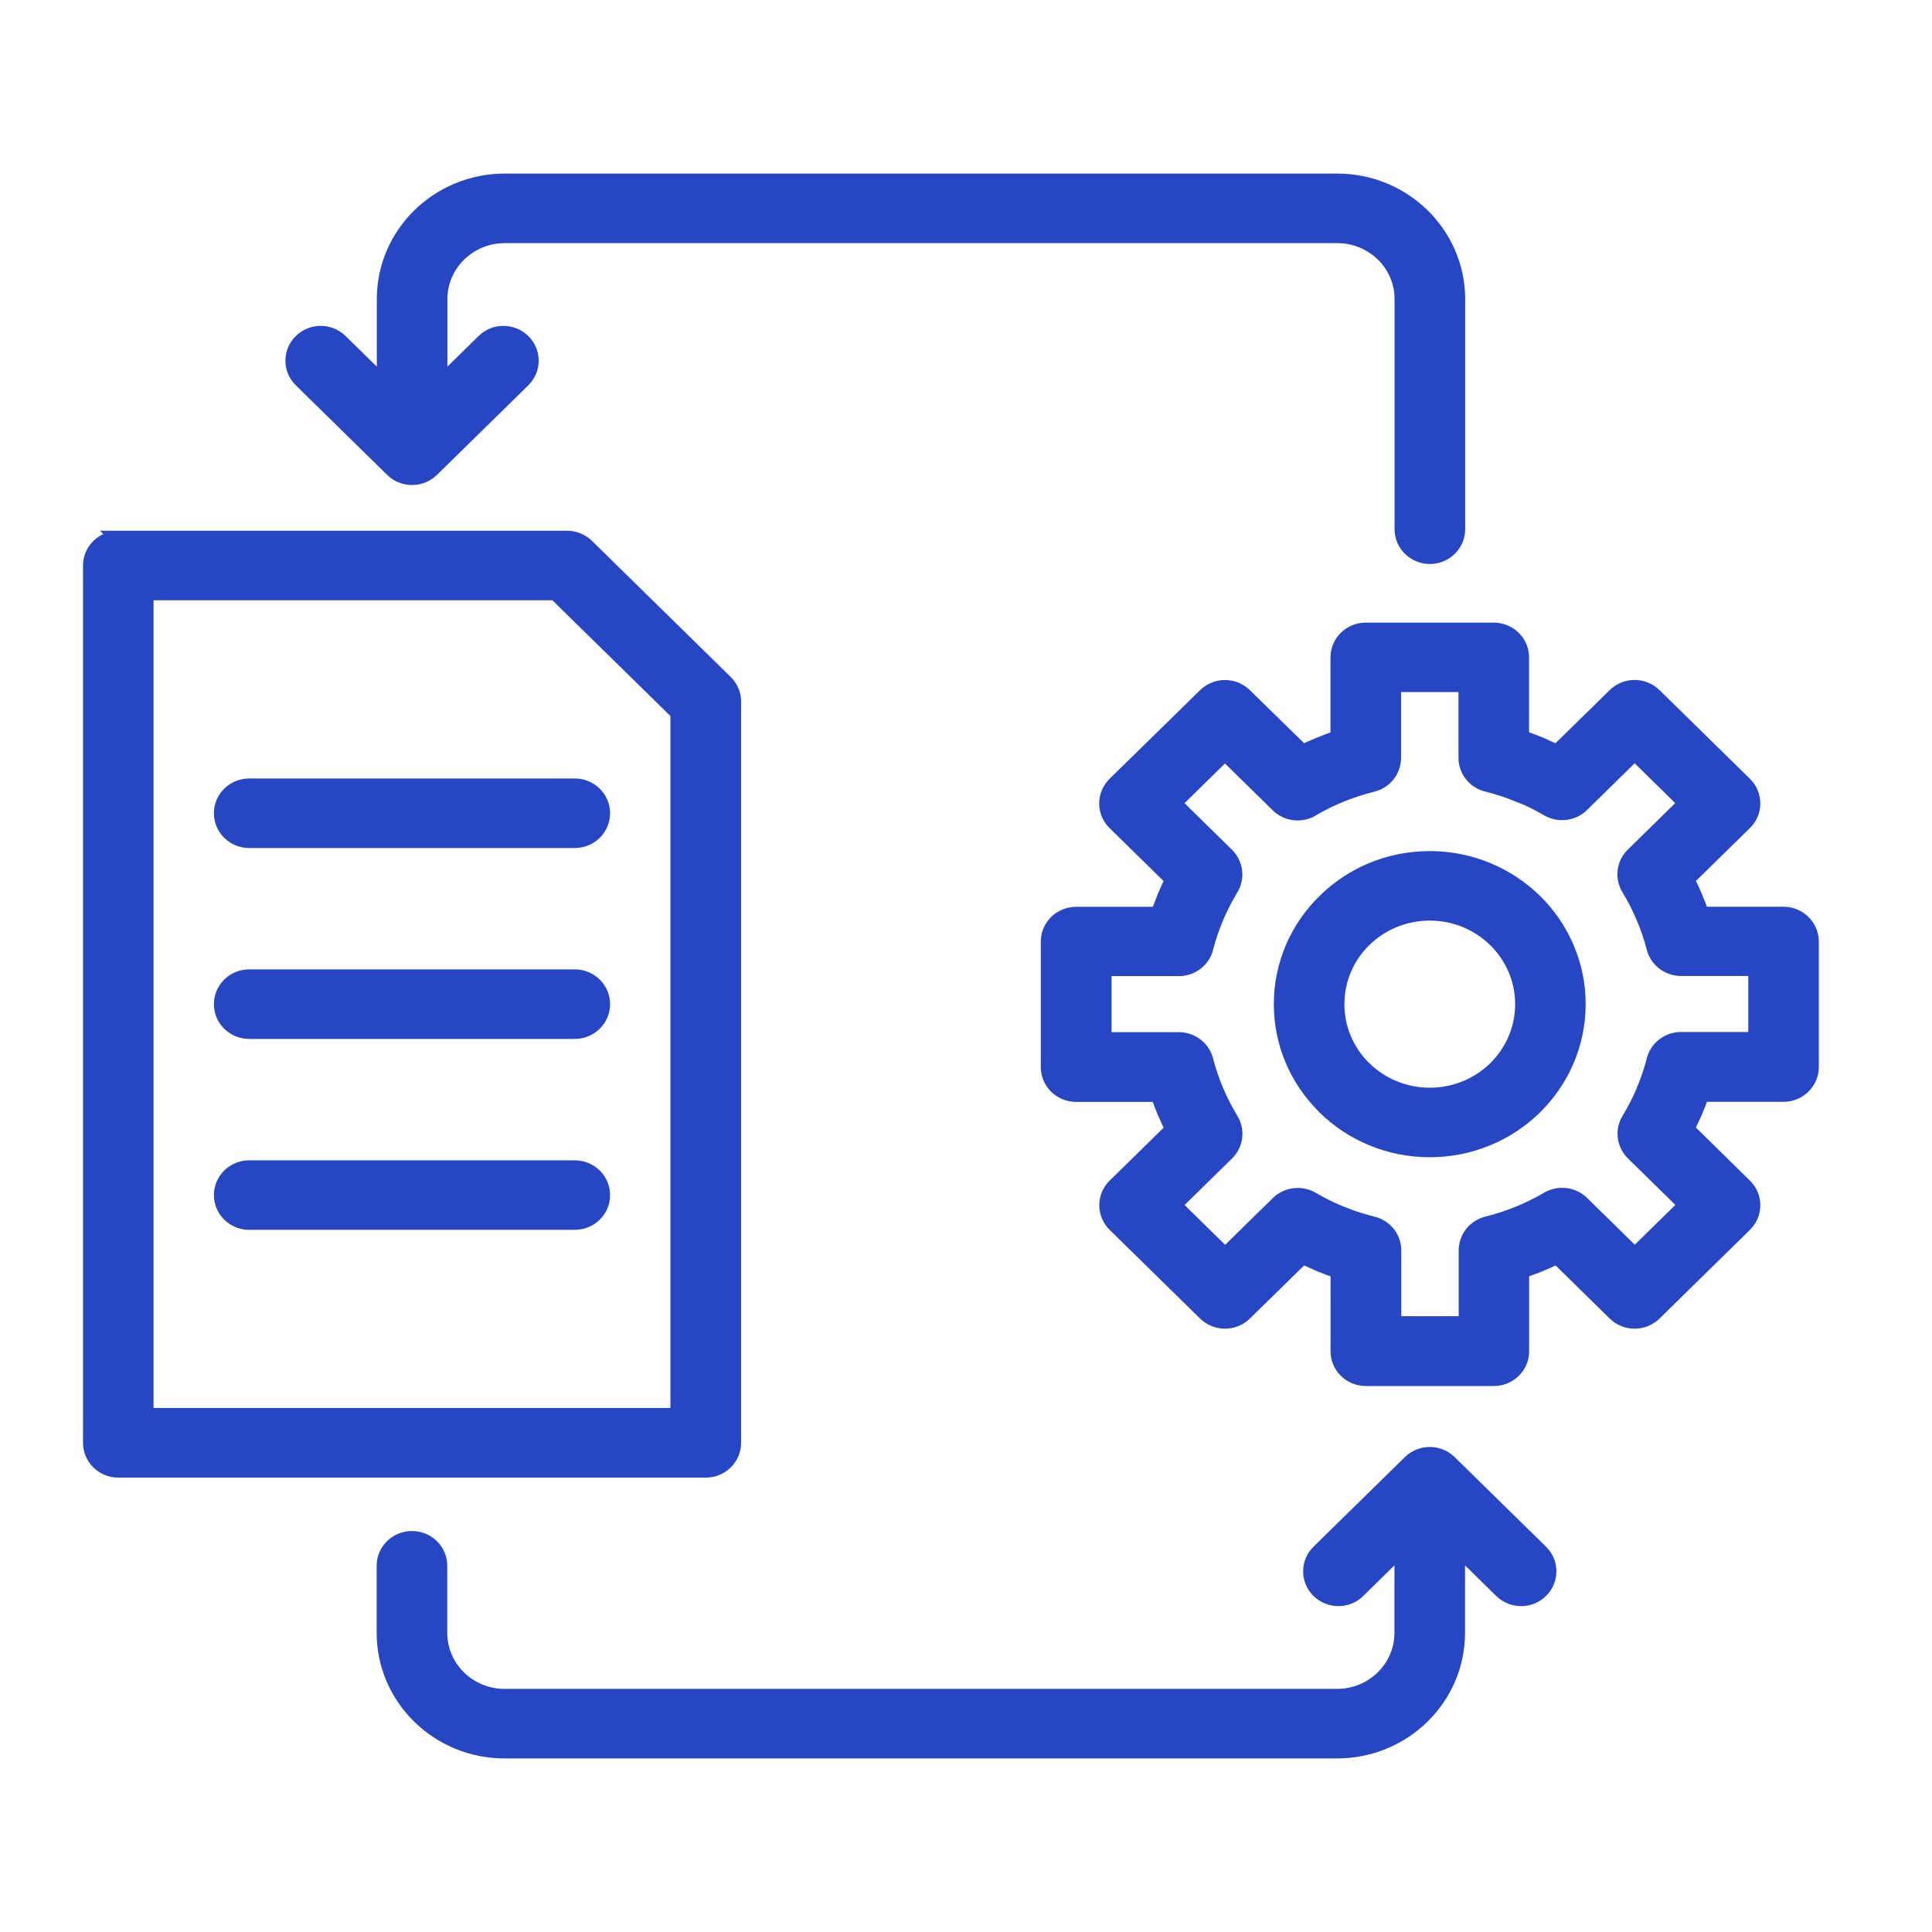
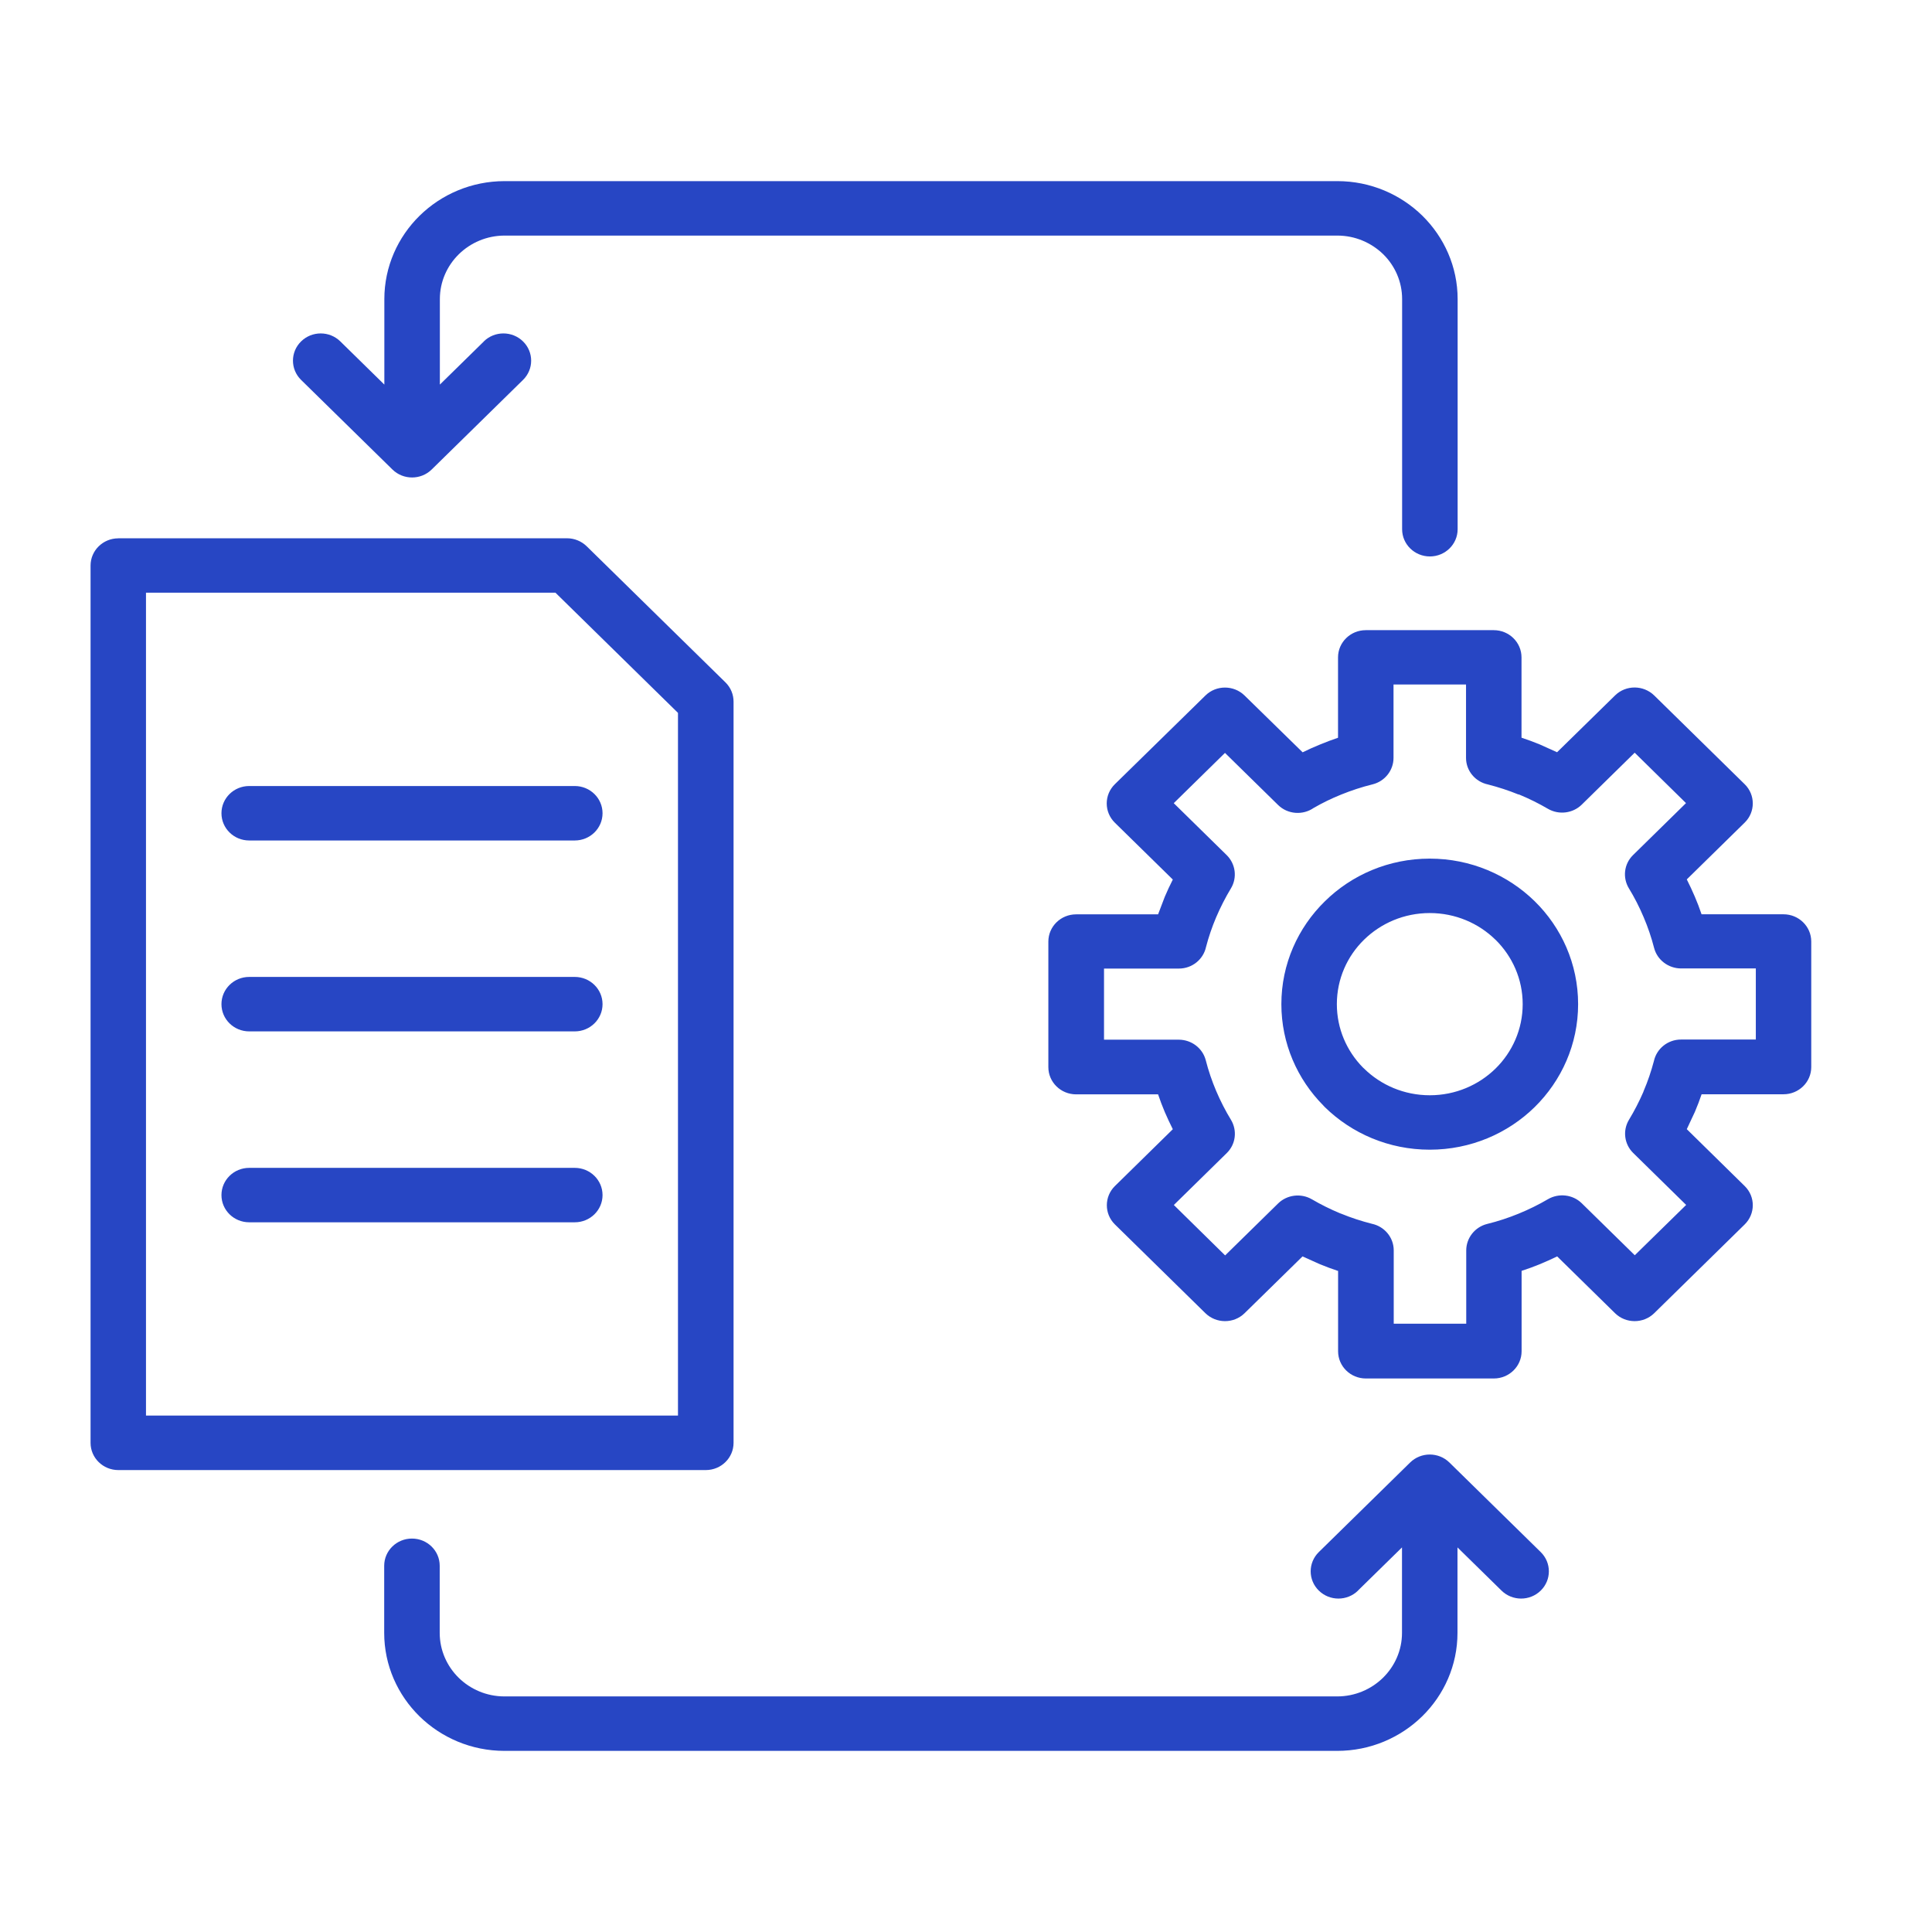
<svg xmlns="http://www.w3.org/2000/svg" width="64" height="64" viewBox="0 0 64 64" fill="none">
  <g id="noun-hospital-7241963 1">
    <g id="Vector">
      <mask id="path-1-outside-1_2932_5035" maskUnits="userSpaceOnUse" x="2" y="5" width="59" height="54" fill="black">
-         <rect fill="white" x="2" y="5" width="59" height="54" />
        <path d="M50.402 24.437C50.603 24.503 50.804 24.578 51.001 24.658L51.58 24.919L53.503 23.035C53.862 22.685 54.441 22.688 54.8 23.04L57.797 25.98C58.152 26.33 58.152 26.898 57.797 27.248L55.877 29.131C55.973 29.319 56.059 29.51 56.143 29.702C56.225 29.892 56.299 30.087 56.366 30.287H59.081C59.588 30.287 60 30.691 60 31.189V35.348C60 35.846 59.588 36.249 59.081 36.249H56.368C56.301 36.447 56.225 36.644 56.143 36.837L55.877 37.405L57.797 39.291C58.154 39.643 58.152 40.211 57.793 40.563L54.795 43.504C54.439 43.851 53.859 43.851 53.503 43.504L51.583 41.62C51.391 41.714 51.197 41.799 51.001 41.881C50.807 41.961 50.608 42.033 50.405 42.099V44.762C50.405 45.26 49.993 45.664 49.485 45.664H45.245C44.738 45.664 44.326 45.26 44.326 44.762V42.102C44.125 42.036 43.924 41.961 43.728 41.881L43.148 41.62L41.226 43.504C40.867 43.853 40.288 43.851 39.928 43.499L36.931 40.559C36.577 40.209 36.577 39.641 36.931 39.291L38.851 37.407C38.755 37.219 38.669 37.029 38.585 36.837C38.504 36.646 38.43 36.451 38.363 36.252H35.648C35.14 36.252 34.728 35.848 34.728 35.35V31.191C34.728 30.693 35.14 30.289 35.648 30.289H38.363L38.585 29.707C38.667 29.514 38.755 29.324 38.851 29.136L36.931 27.253C36.572 26.901 36.572 26.33 36.931 25.978L39.933 23.038C40.29 22.688 40.871 22.69 41.228 23.04L43.151 24.921C43.34 24.829 43.531 24.742 43.728 24.663C43.924 24.58 44.123 24.508 44.324 24.439V21.776C44.324 21.279 44.736 20.875 45.243 20.875H49.483C49.99 20.875 50.402 21.279 50.402 21.776L50.402 24.437ZM16.026 11.31C16.385 10.957 16.967 10.957 17.326 11.31C17.685 11.662 17.685 12.233 17.326 12.585L14.3 15.553C13.941 15.905 13.359 15.905 13 15.553L9.974 12.585C9.615 12.233 9.615 11.662 9.974 11.31C10.333 10.957 10.915 10.957 11.274 11.31L12.732 12.74V9.908C12.732 8.832 13.18 7.853 13.9 7.146C14.621 6.439 15.619 6 16.716 6H44.302C45.399 6 46.395 6.439 47.118 7.146C47.838 7.855 48.286 8.834 48.286 9.908V17.531C48.286 18.029 47.874 18.433 47.367 18.433C46.859 18.433 46.447 18.029 46.447 17.531V9.908C46.447 9.328 46.208 8.802 45.82 8.421C45.428 8.041 44.891 7.804 44.302 7.804H16.716C16.127 7.804 15.588 8.041 15.2 8.421C14.812 8.802 14.571 9.328 14.571 9.908V12.74L16.029 11.31H16.026ZM44.987 52.69C44.628 53.043 44.046 53.043 43.687 52.69C43.328 52.338 43.328 51.767 43.687 51.415L46.713 48.447C47.072 48.095 47.654 48.095 48.013 48.447L51.039 51.415C51.398 51.767 51.398 52.338 51.039 52.69C50.68 53.043 50.098 53.043 49.739 52.69L48.281 51.26V54.092C48.281 55.168 47.834 56.147 47.113 56.854C46.392 57.561 45.394 58 44.297 58H16.711C15.614 58 14.616 57.561 13.895 56.854C13.175 56.147 12.727 55.168 12.727 54.092V51.868C12.727 51.37 13.139 50.967 13.646 50.967C14.154 50.967 14.566 51.37 14.566 51.868V54.092C14.566 54.67 14.807 55.198 15.195 55.579C15.583 55.959 16.119 56.196 16.711 56.196H44.297C44.886 56.196 45.425 55.959 45.813 55.579C46.201 55.198 46.443 54.672 46.443 54.092V51.26L44.984 52.69H44.987ZM8.255 40.49C7.747 40.49 7.336 40.087 7.336 39.589C7.336 39.091 7.747 38.687 8.255 38.687H19.04C19.548 38.687 19.96 39.091 19.96 39.589C19.96 40.087 19.548 40.49 19.04 40.49H8.255ZM8.255 34.166C7.747 34.166 7.336 33.762 7.336 33.264C7.336 32.766 7.747 32.362 8.255 32.362H19.04C19.548 32.362 19.96 32.766 19.96 33.264C19.96 33.762 19.548 34.166 19.04 34.166H8.255ZM8.255 27.842C7.747 27.842 7.336 27.438 7.336 26.94C7.336 26.442 7.747 26.038 8.255 26.038H19.04C19.548 26.038 19.96 26.442 19.96 26.94C19.96 27.438 19.548 27.842 19.04 27.842H8.255ZM3.917 17.831H18.782C19.035 17.831 19.265 17.932 19.433 18.094L24.032 22.605C24.211 22.781 24.3 23.011 24.3 23.244V47.796C24.3 48.294 23.888 48.698 23.381 48.698H3.919C3.412 48.698 3 48.294 3 47.796V18.735C3 18.237 3.412 17.833 3.919 17.833L3.917 17.831ZM18.401 19.634H4.836V46.892H22.459V23.615L18.398 19.632L18.401 19.634ZM47.362 28.443C48.719 28.443 49.947 28.983 50.838 29.854C51.726 30.725 52.277 31.933 52.277 33.264C52.277 34.596 51.726 35.8 50.838 36.674C49.95 37.545 48.719 38.085 47.362 38.085C46.004 38.085 44.776 37.545 43.886 36.674L43.833 36.617C42.976 35.751 42.447 34.567 42.447 33.264C42.447 31.935 42.997 30.73 43.886 29.859C44.774 28.983 46.004 28.443 47.362 28.443ZM49.538 31.129C48.983 30.584 48.212 30.246 47.362 30.246C46.512 30.246 45.743 30.584 45.186 31.129C44.63 31.672 44.285 32.428 44.285 33.264C44.285 34.079 44.613 34.816 45.145 35.359L45.188 35.399C45.743 35.944 46.514 36.282 47.364 36.282C48.214 36.282 48.983 35.944 49.54 35.399C50.096 34.854 50.441 34.098 50.441 33.264C50.441 32.43 50.096 31.677 49.54 31.129L49.538 31.129ZM50.297 26.317C49.976 26.186 49.639 26.076 49.289 25.986C48.875 25.899 48.564 25.538 48.564 25.106V22.675H46.162V25.108C46.162 25.51 45.885 25.878 45.471 25.982C45.109 26.071 44.762 26.186 44.431 26.32C44.113 26.447 43.807 26.597 43.517 26.764C43.158 27.013 42.657 26.98 42.337 26.665L40.579 24.941L38.882 26.606L40.639 28.33C40.927 28.617 40.994 29.067 40.776 29.429C40.594 29.73 40.429 30.052 40.285 30.39C40.153 30.702 40.038 31.033 39.95 31.374C39.861 31.78 39.493 32.085 39.052 32.085H36.572V34.441H39.052C39.464 34.443 39.837 34.715 39.943 35.124C40.031 35.471 40.149 35.812 40.287 36.139C40.429 36.472 40.594 36.796 40.781 37.101C40.986 37.447 40.941 37.897 40.642 38.193L38.885 39.917L40.584 41.587L42.342 39.863C42.631 39.581 43.091 39.515 43.459 39.729C43.756 39.903 44.07 40.058 44.391 40.192L44.436 40.208C44.757 40.34 45.095 40.45 45.444 40.539C45.858 40.626 46.169 40.988 46.169 41.42V43.85H48.571V41.418C48.573 41.014 48.851 40.647 49.267 40.544C49.622 40.457 49.969 40.342 50.302 40.206C50.642 40.067 50.972 39.905 51.283 39.722C51.635 39.52 52.095 39.565 52.396 39.858L54.154 41.582L55.856 39.915L54.099 38.191C53.811 37.907 53.744 37.456 53.962 37.094C54.139 36.803 54.297 36.495 54.434 36.181L54.45 36.136C54.585 35.821 54.697 35.49 54.788 35.148C54.877 34.741 55.245 34.436 55.686 34.436H58.164V32.081H55.683C55.272 32.078 54.898 31.806 54.793 31.397C54.704 31.05 54.587 30.709 54.448 30.383C54.307 30.049 54.142 29.725 53.955 29.42C53.749 29.075 53.794 28.624 54.094 28.328L55.851 26.604L54.151 24.934L52.394 26.658C52.104 26.94 51.645 27.006 51.276 26.792C50.979 26.618 50.666 26.463 50.345 26.329L50.299 26.313L50.297 26.317Z" />
      </mask>
-       <path d="M50.402 24.437C50.603 24.503 50.804 24.578 51.001 24.658L51.58 24.919L53.503 23.035C53.862 22.685 54.441 22.688 54.8 23.04L57.797 25.98C58.152 26.33 58.152 26.898 57.797 27.248L55.877 29.131C55.973 29.319 56.059 29.51 56.143 29.702C56.225 29.892 56.299 30.087 56.366 30.287H59.081C59.588 30.287 60 30.691 60 31.189V35.348C60 35.846 59.588 36.249 59.081 36.249H56.368C56.301 36.447 56.225 36.644 56.143 36.837L55.877 37.405L57.797 39.291C58.154 39.643 58.152 40.211 57.793 40.563L54.795 43.504C54.439 43.851 53.859 43.851 53.503 43.504L51.583 41.62C51.391 41.714 51.197 41.799 51.001 41.881C50.807 41.961 50.608 42.033 50.405 42.099V44.762C50.405 45.26 49.993 45.664 49.485 45.664H45.245C44.738 45.664 44.326 45.26 44.326 44.762V42.102C44.125 42.036 43.924 41.961 43.728 41.881L43.148 41.62L41.226 43.504C40.867 43.853 40.288 43.851 39.928 43.499L36.931 40.559C36.577 40.209 36.577 39.641 36.931 39.291L38.851 37.407C38.755 37.219 38.669 37.029 38.585 36.837C38.504 36.646 38.43 36.451 38.363 36.252H35.648C35.14 36.252 34.728 35.848 34.728 35.35V31.191C34.728 30.693 35.14 30.289 35.648 30.289H38.363L38.585 29.707C38.667 29.514 38.755 29.324 38.851 29.136L36.931 27.253C36.572 26.901 36.572 26.33 36.931 25.978L39.933 23.038C40.29 22.688 40.871 22.69 41.228 23.04L43.151 24.921C43.34 24.829 43.531 24.742 43.728 24.663C43.924 24.58 44.123 24.508 44.324 24.439V21.776C44.324 21.279 44.736 20.875 45.243 20.875H49.483C49.99 20.875 50.402 21.279 50.402 21.776L50.402 24.437ZM16.026 11.31C16.385 10.957 16.967 10.957 17.326 11.31C17.685 11.662 17.685 12.233 17.326 12.585L14.3 15.553C13.941 15.905 13.359 15.905 13 15.553L9.974 12.585C9.615 12.233 9.615 11.662 9.974 11.31C10.333 10.957 10.915 10.957 11.274 11.31L12.732 12.74V9.908C12.732 8.832 13.18 7.853 13.9 7.146C14.621 6.439 15.619 6 16.716 6H44.302C45.399 6 46.395 6.439 47.118 7.146C47.838 7.855 48.286 8.834 48.286 9.908V17.531C48.286 18.029 47.874 18.433 47.367 18.433C46.859 18.433 46.447 18.029 46.447 17.531V9.908C46.447 9.328 46.208 8.802 45.82 8.421C45.428 8.041 44.891 7.804 44.302 7.804H16.716C16.127 7.804 15.588 8.041 15.2 8.421C14.812 8.802 14.571 9.328 14.571 9.908V12.74L16.029 11.31H16.026ZM44.987 52.69C44.628 53.043 44.046 53.043 43.687 52.69C43.328 52.338 43.328 51.767 43.687 51.415L46.713 48.447C47.072 48.095 47.654 48.095 48.013 48.447L51.039 51.415C51.398 51.767 51.398 52.338 51.039 52.69C50.68 53.043 50.098 53.043 49.739 52.69L48.281 51.26V54.092C48.281 55.168 47.834 56.147 47.113 56.854C46.392 57.561 45.394 58 44.297 58H16.711C15.614 58 14.616 57.561 13.895 56.854C13.175 56.147 12.727 55.168 12.727 54.092V51.868C12.727 51.37 13.139 50.967 13.646 50.967C14.154 50.967 14.566 51.37 14.566 51.868V54.092C14.566 54.67 14.807 55.198 15.195 55.579C15.583 55.959 16.119 56.196 16.711 56.196H44.297C44.886 56.196 45.425 55.959 45.813 55.579C46.201 55.198 46.443 54.672 46.443 54.092V51.26L44.984 52.69H44.987ZM8.255 40.49C7.747 40.49 7.336 40.087 7.336 39.589C7.336 39.091 7.747 38.687 8.255 38.687H19.04C19.548 38.687 19.96 39.091 19.96 39.589C19.96 40.087 19.548 40.49 19.04 40.49H8.255ZM8.255 34.166C7.747 34.166 7.336 33.762 7.336 33.264C7.336 32.766 7.747 32.362 8.255 32.362H19.04C19.548 32.362 19.96 32.766 19.96 33.264C19.96 33.762 19.548 34.166 19.04 34.166H8.255ZM8.255 27.842C7.747 27.842 7.336 27.438 7.336 26.94C7.336 26.442 7.747 26.038 8.255 26.038H19.04C19.548 26.038 19.96 26.442 19.96 26.94C19.96 27.438 19.548 27.842 19.04 27.842H8.255ZM3.917 17.831H18.782C19.035 17.831 19.265 17.932 19.433 18.094L24.032 22.605C24.211 22.781 24.3 23.011 24.3 23.244V47.796C24.3 48.294 23.888 48.698 23.381 48.698H3.919C3.412 48.698 3 48.294 3 47.796V18.735C3 18.237 3.412 17.833 3.919 17.833L3.917 17.831ZM18.401 19.634H4.836V46.892H22.459V23.615L18.398 19.632L18.401 19.634ZM47.362 28.443C48.719 28.443 49.947 28.983 50.838 29.854C51.726 30.725 52.277 31.933 52.277 33.264C52.277 34.596 51.726 35.8 50.838 36.674C49.95 37.545 48.719 38.085 47.362 38.085C46.004 38.085 44.776 37.545 43.886 36.674L43.833 36.617C42.976 35.751 42.447 34.567 42.447 33.264C42.447 31.935 42.997 30.73 43.886 29.859C44.774 28.983 46.004 28.443 47.362 28.443ZM49.538 31.129C48.983 30.584 48.212 30.246 47.362 30.246C46.512 30.246 45.743 30.584 45.186 31.129C44.63 31.672 44.285 32.428 44.285 33.264C44.285 34.079 44.613 34.816 45.145 35.359L45.188 35.399C45.743 35.944 46.514 36.282 47.364 36.282C48.214 36.282 48.983 35.944 49.54 35.399C50.096 34.854 50.441 34.098 50.441 33.264C50.441 32.43 50.096 31.677 49.54 31.129L49.538 31.129ZM50.297 26.317C49.976 26.186 49.639 26.076 49.289 25.986C48.875 25.899 48.564 25.538 48.564 25.106V22.675H46.162V25.108C46.162 25.51 45.885 25.878 45.471 25.982C45.109 26.071 44.762 26.186 44.431 26.32C44.113 26.447 43.807 26.597 43.517 26.764C43.158 27.013 42.657 26.98 42.337 26.665L40.579 24.941L38.882 26.606L40.639 28.33C40.927 28.617 40.994 29.067 40.776 29.429C40.594 29.73 40.429 30.052 40.285 30.39C40.153 30.702 40.038 31.033 39.95 31.374C39.861 31.78 39.493 32.085 39.052 32.085H36.572V34.441H39.052C39.464 34.443 39.837 34.715 39.943 35.124C40.031 35.471 40.149 35.812 40.287 36.139C40.429 36.472 40.594 36.796 40.781 37.101C40.986 37.447 40.941 37.897 40.642 38.193L38.885 39.917L40.584 41.587L42.342 39.863C42.631 39.581 43.091 39.515 43.459 39.729C43.756 39.903 44.07 40.058 44.391 40.192L44.436 40.208C44.757 40.34 45.095 40.45 45.444 40.539C45.858 40.626 46.169 40.988 46.169 41.42V43.85H48.571V41.418C48.573 41.014 48.851 40.647 49.267 40.544C49.622 40.457 49.969 40.342 50.302 40.206C50.642 40.067 50.972 39.905 51.283 39.722C51.635 39.52 52.095 39.565 52.396 39.858L54.154 41.582L55.856 39.915L54.099 38.191C53.811 37.907 53.744 37.456 53.962 37.094C54.139 36.803 54.297 36.495 54.434 36.181L54.45 36.136C54.585 35.821 54.697 35.49 54.788 35.148C54.877 34.741 55.245 34.436 55.686 34.436H58.164V32.081H55.683C55.272 32.078 54.898 31.806 54.793 31.397C54.704 31.05 54.587 30.709 54.448 30.383C54.307 30.049 54.142 29.725 53.955 29.42C53.749 29.075 53.794 28.624 54.094 28.328L55.851 26.604L54.151 24.934L52.394 26.658C52.104 26.94 51.645 27.006 51.276 26.792C50.979 26.618 50.666 26.463 50.345 26.329L50.299 26.313L50.297 26.317Z" fill="#2746C4" />
-       <path d="M50.402 24.437C50.603 24.503 50.804 24.578 51.001 24.658L51.58 24.919L53.503 23.035C53.862 22.685 54.441 22.688 54.8 23.04L57.797 25.98C58.152 26.33 58.152 26.898 57.797 27.248L55.877 29.131C55.973 29.319 56.059 29.51 56.143 29.702C56.225 29.892 56.299 30.087 56.366 30.287H59.081C59.588 30.287 60 30.691 60 31.189V35.348C60 35.846 59.588 36.249 59.081 36.249H56.368C56.301 36.447 56.225 36.644 56.143 36.837L55.877 37.405L57.797 39.291C58.154 39.643 58.152 40.211 57.793 40.563L54.795 43.504C54.439 43.851 53.859 43.851 53.503 43.504L51.583 41.62C51.391 41.714 51.197 41.799 51.001 41.881C50.807 41.961 50.608 42.033 50.405 42.099V44.762C50.405 45.26 49.993 45.664 49.485 45.664H45.245C44.738 45.664 44.326 45.26 44.326 44.762V42.102C44.125 42.036 43.924 41.961 43.728 41.881L43.148 41.62L41.226 43.504C40.867 43.853 40.288 43.851 39.928 43.499L36.931 40.559C36.577 40.209 36.577 39.641 36.931 39.291L38.851 37.407C38.755 37.219 38.669 37.029 38.585 36.837C38.504 36.646 38.43 36.451 38.363 36.252H35.648C35.14 36.252 34.728 35.848 34.728 35.35V31.191C34.728 30.693 35.14 30.289 35.648 30.289H38.363L38.585 29.707C38.667 29.514 38.755 29.324 38.851 29.136L36.931 27.253C36.572 26.901 36.572 26.33 36.931 25.978L39.933 23.038C40.29 22.688 40.871 22.69 41.228 23.04L43.151 24.921C43.34 24.829 43.531 24.742 43.728 24.663C43.924 24.58 44.123 24.508 44.324 24.439V21.776C44.324 21.279 44.736 20.875 45.243 20.875H49.483C49.99 20.875 50.402 21.279 50.402 21.776L50.402 24.437ZM16.026 11.31C16.385 10.957 16.967 10.957 17.326 11.31C17.685 11.662 17.685 12.233 17.326 12.585L14.3 15.553C13.941 15.905 13.359 15.905 13 15.553L9.974 12.585C9.615 12.233 9.615 11.662 9.974 11.31C10.333 10.957 10.915 10.957 11.274 11.31L12.732 12.74V9.908C12.732 8.832 13.18 7.853 13.9 7.146C14.621 6.439 15.619 6 16.716 6H44.302C45.399 6 46.395 6.439 47.118 7.146C47.838 7.855 48.286 8.834 48.286 9.908V17.531C48.286 18.029 47.874 18.433 47.367 18.433C46.859 18.433 46.447 18.029 46.447 17.531V9.908C46.447 9.328 46.208 8.802 45.82 8.421C45.428 8.041 44.891 7.804 44.302 7.804H16.716C16.127 7.804 15.588 8.041 15.2 8.421C14.812 8.802 14.571 9.328 14.571 9.908V12.74L16.029 11.31H16.026ZM44.987 52.69C44.628 53.043 44.046 53.043 43.687 52.69C43.328 52.338 43.328 51.767 43.687 51.415L46.713 48.447C47.072 48.095 47.654 48.095 48.013 48.447L51.039 51.415C51.398 51.767 51.398 52.338 51.039 52.69C50.68 53.043 50.098 53.043 49.739 52.69L48.281 51.26V54.092C48.281 55.168 47.834 56.147 47.113 56.854C46.392 57.561 45.394 58 44.297 58H16.711C15.614 58 14.616 57.561 13.895 56.854C13.175 56.147 12.727 55.168 12.727 54.092V51.868C12.727 51.37 13.139 50.967 13.646 50.967C14.154 50.967 14.566 51.37 14.566 51.868V54.092C14.566 54.67 14.807 55.198 15.195 55.579C15.583 55.959 16.119 56.196 16.711 56.196H44.297C44.886 56.196 45.425 55.959 45.813 55.579C46.201 55.198 46.443 54.672 46.443 54.092V51.26L44.984 52.69H44.987ZM8.255 40.49C7.747 40.49 7.336 40.087 7.336 39.589C7.336 39.091 7.747 38.687 8.255 38.687H19.04C19.548 38.687 19.96 39.091 19.96 39.589C19.96 40.087 19.548 40.49 19.04 40.49H8.255ZM8.255 34.166C7.747 34.166 7.336 33.762 7.336 33.264C7.336 32.766 7.747 32.362 8.255 32.362H19.04C19.548 32.362 19.96 32.766 19.96 33.264C19.96 33.762 19.548 34.166 19.04 34.166H8.255ZM8.255 27.842C7.747 27.842 7.336 27.438 7.336 26.94C7.336 26.442 7.747 26.038 8.255 26.038H19.04C19.548 26.038 19.96 26.442 19.96 26.94C19.96 27.438 19.548 27.842 19.04 27.842H8.255ZM3.917 17.831H18.782C19.035 17.831 19.265 17.932 19.433 18.094L24.032 22.605C24.211 22.781 24.3 23.011 24.3 23.244V47.796C24.3 48.294 23.888 48.698 23.381 48.698H3.919C3.412 48.698 3 48.294 3 47.796V18.735C3 18.237 3.412 17.833 3.919 17.833L3.917 17.831ZM18.401 19.634H4.836V46.892H22.459V23.615L18.398 19.632L18.401 19.634ZM47.362 28.443C48.719 28.443 49.947 28.983 50.838 29.854C51.726 30.725 52.277 31.933 52.277 33.264C52.277 34.596 51.726 35.8 50.838 36.674C49.95 37.545 48.719 38.085 47.362 38.085C46.004 38.085 44.776 37.545 43.886 36.674L43.833 36.617C42.976 35.751 42.447 34.567 42.447 33.264C42.447 31.935 42.997 30.73 43.886 29.859C44.774 28.983 46.004 28.443 47.362 28.443ZM49.538 31.129C48.983 30.584 48.212 30.246 47.362 30.246C46.512 30.246 45.743 30.584 45.186 31.129C44.63 31.672 44.285 32.428 44.285 33.264C44.285 34.079 44.613 34.816 45.145 35.359L45.188 35.399C45.743 35.944 46.514 36.282 47.364 36.282C48.214 36.282 48.983 35.944 49.54 35.399C50.096 34.854 50.441 34.098 50.441 33.264C50.441 32.43 50.096 31.677 49.54 31.129L49.538 31.129ZM50.297 26.317C49.976 26.186 49.639 26.076 49.289 25.986C48.875 25.899 48.564 25.538 48.564 25.106V22.675H46.162V25.108C46.162 25.51 45.885 25.878 45.471 25.982C45.109 26.071 44.762 26.186 44.431 26.32C44.113 26.447 43.807 26.597 43.517 26.764C43.158 27.013 42.657 26.98 42.337 26.665L40.579 24.941L38.882 26.606L40.639 28.33C40.927 28.617 40.994 29.067 40.776 29.429C40.594 29.73 40.429 30.052 40.285 30.39C40.153 30.702 40.038 31.033 39.95 31.374C39.861 31.78 39.493 32.085 39.052 32.085H36.572V34.441H39.052C39.464 34.443 39.837 34.715 39.943 35.124C40.031 35.471 40.149 35.812 40.287 36.139C40.429 36.472 40.594 36.796 40.781 37.101C40.986 37.447 40.941 37.897 40.642 38.193L38.885 39.917L40.584 41.587L42.342 39.863C42.631 39.581 43.091 39.515 43.459 39.729C43.756 39.903 44.07 40.058 44.391 40.192L44.436 40.208C44.757 40.34 45.095 40.45 45.444 40.539C45.858 40.626 46.169 40.988 46.169 41.42V43.85H48.571V41.418C48.573 41.014 48.851 40.647 49.267 40.544C49.622 40.457 49.969 40.342 50.302 40.206C50.642 40.067 50.972 39.905 51.283 39.722C51.635 39.52 52.095 39.565 52.396 39.858L54.154 41.582L55.856 39.915L54.099 38.191C53.811 37.907 53.744 37.456 53.962 37.094C54.139 36.803 54.297 36.495 54.434 36.181L54.45 36.136C54.585 35.821 54.697 35.49 54.788 35.148C54.877 34.741 55.245 34.436 55.686 34.436H58.164V32.081H55.683C55.272 32.078 54.898 31.806 54.793 31.397C54.704 31.05 54.587 30.709 54.448 30.383C54.307 30.049 54.142 29.725 53.955 29.42C53.749 29.075 53.794 28.624 54.094 28.328L55.851 26.604L54.151 24.934L52.394 26.658C52.104 26.94 51.645 27.006 51.276 26.792C50.979 26.618 50.666 26.463 50.345 26.329L50.299 26.313L50.297 26.317Z" stroke="#2746C4" stroke-width="0.5" mask="url(#path-1-outside-1_2932_5035)" />
+       <path d="M50.402 24.437C50.603 24.503 50.804 24.578 51.001 24.658L51.58 24.919L53.503 23.035C53.862 22.685 54.441 22.688 54.8 23.04L57.797 25.98C58.152 26.33 58.152 26.898 57.797 27.248L55.877 29.131C55.973 29.319 56.059 29.51 56.143 29.702C56.225 29.892 56.299 30.087 56.366 30.287H59.081C59.588 30.287 60 30.691 60 31.189V35.348C60 35.846 59.588 36.249 59.081 36.249H56.368C56.301 36.447 56.225 36.644 56.143 36.837L55.877 37.405L57.797 39.291C58.154 39.643 58.152 40.211 57.793 40.563L54.795 43.504C54.439 43.851 53.859 43.851 53.503 43.504L51.583 41.62C51.391 41.714 51.197 41.799 51.001 41.881C50.807 41.961 50.608 42.033 50.405 42.099V44.762C50.405 45.26 49.993 45.664 49.485 45.664H45.245C44.738 45.664 44.326 45.26 44.326 44.762V42.102C44.125 42.036 43.924 41.961 43.728 41.881L43.148 41.62L41.226 43.504C40.867 43.853 40.288 43.851 39.928 43.499L36.931 40.559C36.577 40.209 36.577 39.641 36.931 39.291L38.851 37.407C38.755 37.219 38.669 37.029 38.585 36.837C38.504 36.646 38.43 36.451 38.363 36.252H35.648C35.14 36.252 34.728 35.848 34.728 35.35V31.191C34.728 30.693 35.14 30.289 35.648 30.289H38.363L38.585 29.707C38.667 29.514 38.755 29.324 38.851 29.136L36.931 27.253C36.572 26.901 36.572 26.33 36.931 25.978L39.933 23.038C40.29 22.688 40.871 22.69 41.228 23.04L43.151 24.921C43.34 24.829 43.531 24.742 43.728 24.663C43.924 24.58 44.123 24.508 44.324 24.439V21.776C44.324 21.279 44.736 20.875 45.243 20.875H49.483C49.99 20.875 50.402 21.279 50.402 21.776L50.402 24.437ZM16.026 11.31C16.385 10.957 16.967 10.957 17.326 11.31C17.685 11.662 17.685 12.233 17.326 12.585L14.3 15.553C13.941 15.905 13.359 15.905 13 15.553L9.974 12.585C9.615 12.233 9.615 11.662 9.974 11.31C10.333 10.957 10.915 10.957 11.274 11.31L12.732 12.74V9.908C12.732 8.832 13.18 7.853 13.9 7.146C14.621 6.439 15.619 6 16.716 6H44.302C45.399 6 46.395 6.439 47.118 7.146C47.838 7.855 48.286 8.834 48.286 9.908V17.531C48.286 18.029 47.874 18.433 47.367 18.433C46.859 18.433 46.447 18.029 46.447 17.531V9.908C46.447 9.328 46.208 8.802 45.82 8.421C45.428 8.041 44.891 7.804 44.302 7.804H16.716C16.127 7.804 15.588 8.041 15.2 8.421C14.812 8.802 14.571 9.328 14.571 9.908V12.74L16.029 11.31H16.026ZM44.987 52.69C44.628 53.043 44.046 53.043 43.687 52.69C43.328 52.338 43.328 51.767 43.687 51.415L46.713 48.447C47.072 48.095 47.654 48.095 48.013 48.447L51.039 51.415C51.398 51.767 51.398 52.338 51.039 52.69C50.68 53.043 50.098 53.043 49.739 52.69L48.281 51.26V54.092C48.281 55.168 47.834 56.147 47.113 56.854C46.392 57.561 45.394 58 44.297 58H16.711C15.614 58 14.616 57.561 13.895 56.854C13.175 56.147 12.727 55.168 12.727 54.092V51.868C12.727 51.37 13.139 50.967 13.646 50.967C14.154 50.967 14.566 51.37 14.566 51.868V54.092C14.566 54.67 14.807 55.198 15.195 55.579C15.583 55.959 16.119 56.196 16.711 56.196H44.297C44.886 56.196 45.425 55.959 45.813 55.579C46.201 55.198 46.443 54.672 46.443 54.092V51.26L44.984 52.69H44.987ZM8.255 40.49C7.747 40.49 7.336 40.087 7.336 39.589C7.336 39.091 7.747 38.687 8.255 38.687H19.04C19.548 38.687 19.96 39.091 19.96 39.589C19.96 40.087 19.548 40.49 19.04 40.49H8.255ZM8.255 34.166C7.747 34.166 7.336 33.762 7.336 33.264C7.336 32.766 7.747 32.362 8.255 32.362H19.04C19.548 32.362 19.96 32.766 19.96 33.264C19.96 33.762 19.548 34.166 19.04 34.166H8.255ZM8.255 27.842C7.747 27.842 7.336 27.438 7.336 26.94C7.336 26.442 7.747 26.038 8.255 26.038H19.04C19.548 26.038 19.96 26.442 19.96 26.94C19.96 27.438 19.548 27.842 19.04 27.842H8.255ZM3.917 17.831H18.782C19.035 17.831 19.265 17.932 19.433 18.094L24.032 22.605C24.211 22.781 24.3 23.011 24.3 23.244V47.796C24.3 48.294 23.888 48.698 23.381 48.698H3.919C3.412 48.698 3 48.294 3 47.796V18.735C3 18.237 3.412 17.833 3.919 17.833ZM18.401 19.634H4.836V46.892H22.459V23.615L18.398 19.632L18.401 19.634ZM47.362 28.443C48.719 28.443 49.947 28.983 50.838 29.854C51.726 30.725 52.277 31.933 52.277 33.264C52.277 34.596 51.726 35.8 50.838 36.674C49.95 37.545 48.719 38.085 47.362 38.085C46.004 38.085 44.776 37.545 43.886 36.674L43.833 36.617C42.976 35.751 42.447 34.567 42.447 33.264C42.447 31.935 42.997 30.73 43.886 29.859C44.774 28.983 46.004 28.443 47.362 28.443ZM49.538 31.129C48.983 30.584 48.212 30.246 47.362 30.246C46.512 30.246 45.743 30.584 45.186 31.129C44.63 31.672 44.285 32.428 44.285 33.264C44.285 34.079 44.613 34.816 45.145 35.359L45.188 35.399C45.743 35.944 46.514 36.282 47.364 36.282C48.214 36.282 48.983 35.944 49.54 35.399C50.096 34.854 50.441 34.098 50.441 33.264C50.441 32.43 50.096 31.677 49.54 31.129L49.538 31.129ZM50.297 26.317C49.976 26.186 49.639 26.076 49.289 25.986C48.875 25.899 48.564 25.538 48.564 25.106V22.675H46.162V25.108C46.162 25.51 45.885 25.878 45.471 25.982C45.109 26.071 44.762 26.186 44.431 26.32C44.113 26.447 43.807 26.597 43.517 26.764C43.158 27.013 42.657 26.98 42.337 26.665L40.579 24.941L38.882 26.606L40.639 28.33C40.927 28.617 40.994 29.067 40.776 29.429C40.594 29.73 40.429 30.052 40.285 30.39C40.153 30.702 40.038 31.033 39.95 31.374C39.861 31.78 39.493 32.085 39.052 32.085H36.572V34.441H39.052C39.464 34.443 39.837 34.715 39.943 35.124C40.031 35.471 40.149 35.812 40.287 36.139C40.429 36.472 40.594 36.796 40.781 37.101C40.986 37.447 40.941 37.897 40.642 38.193L38.885 39.917L40.584 41.587L42.342 39.863C42.631 39.581 43.091 39.515 43.459 39.729C43.756 39.903 44.07 40.058 44.391 40.192L44.436 40.208C44.757 40.34 45.095 40.45 45.444 40.539C45.858 40.626 46.169 40.988 46.169 41.42V43.85H48.571V41.418C48.573 41.014 48.851 40.647 49.267 40.544C49.622 40.457 49.969 40.342 50.302 40.206C50.642 40.067 50.972 39.905 51.283 39.722C51.635 39.52 52.095 39.565 52.396 39.858L54.154 41.582L55.856 39.915L54.099 38.191C53.811 37.907 53.744 37.456 53.962 37.094C54.139 36.803 54.297 36.495 54.434 36.181L54.45 36.136C54.585 35.821 54.697 35.49 54.788 35.148C54.877 34.741 55.245 34.436 55.686 34.436H58.164V32.081H55.683C55.272 32.078 54.898 31.806 54.793 31.397C54.704 31.05 54.587 30.709 54.448 30.383C54.307 30.049 54.142 29.725 53.955 29.42C53.749 29.075 53.794 28.624 54.094 28.328L55.851 26.604L54.151 24.934L52.394 26.658C52.104 26.94 51.645 27.006 51.276 26.792C50.979 26.618 50.666 26.463 50.345 26.329L50.299 26.313L50.297 26.317Z" fill="#2746C4" />
    </g>
  </g>
</svg>